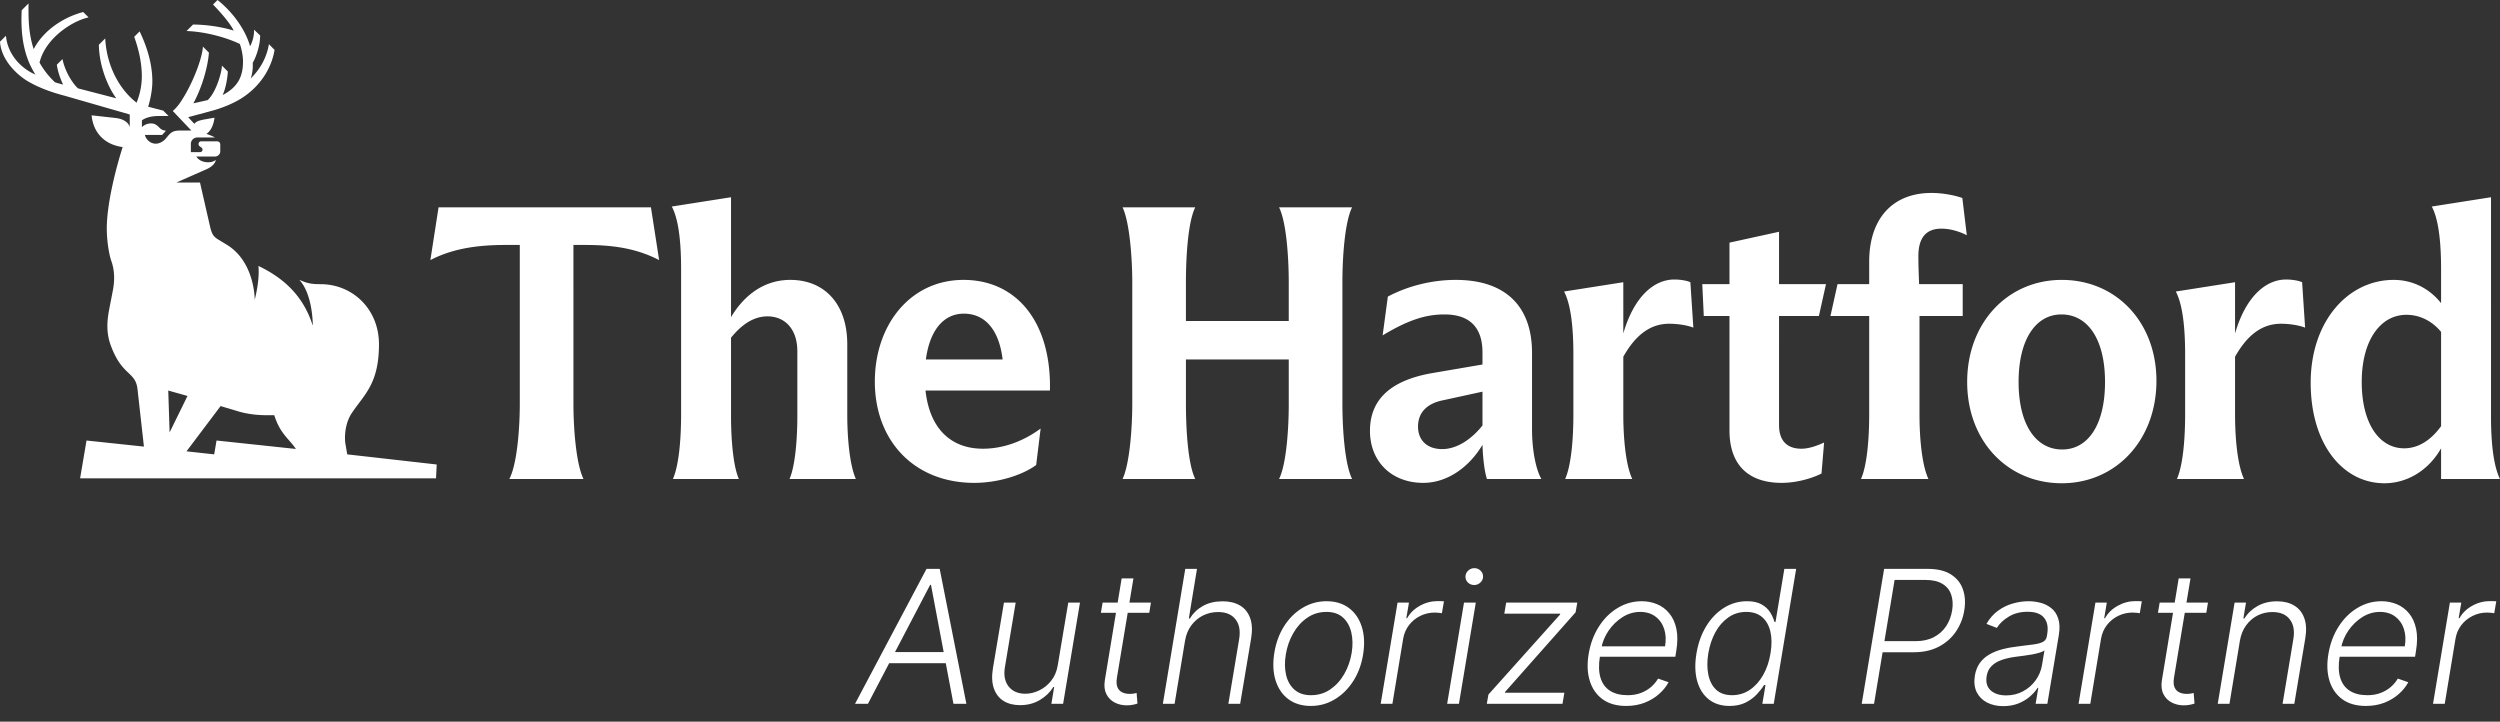
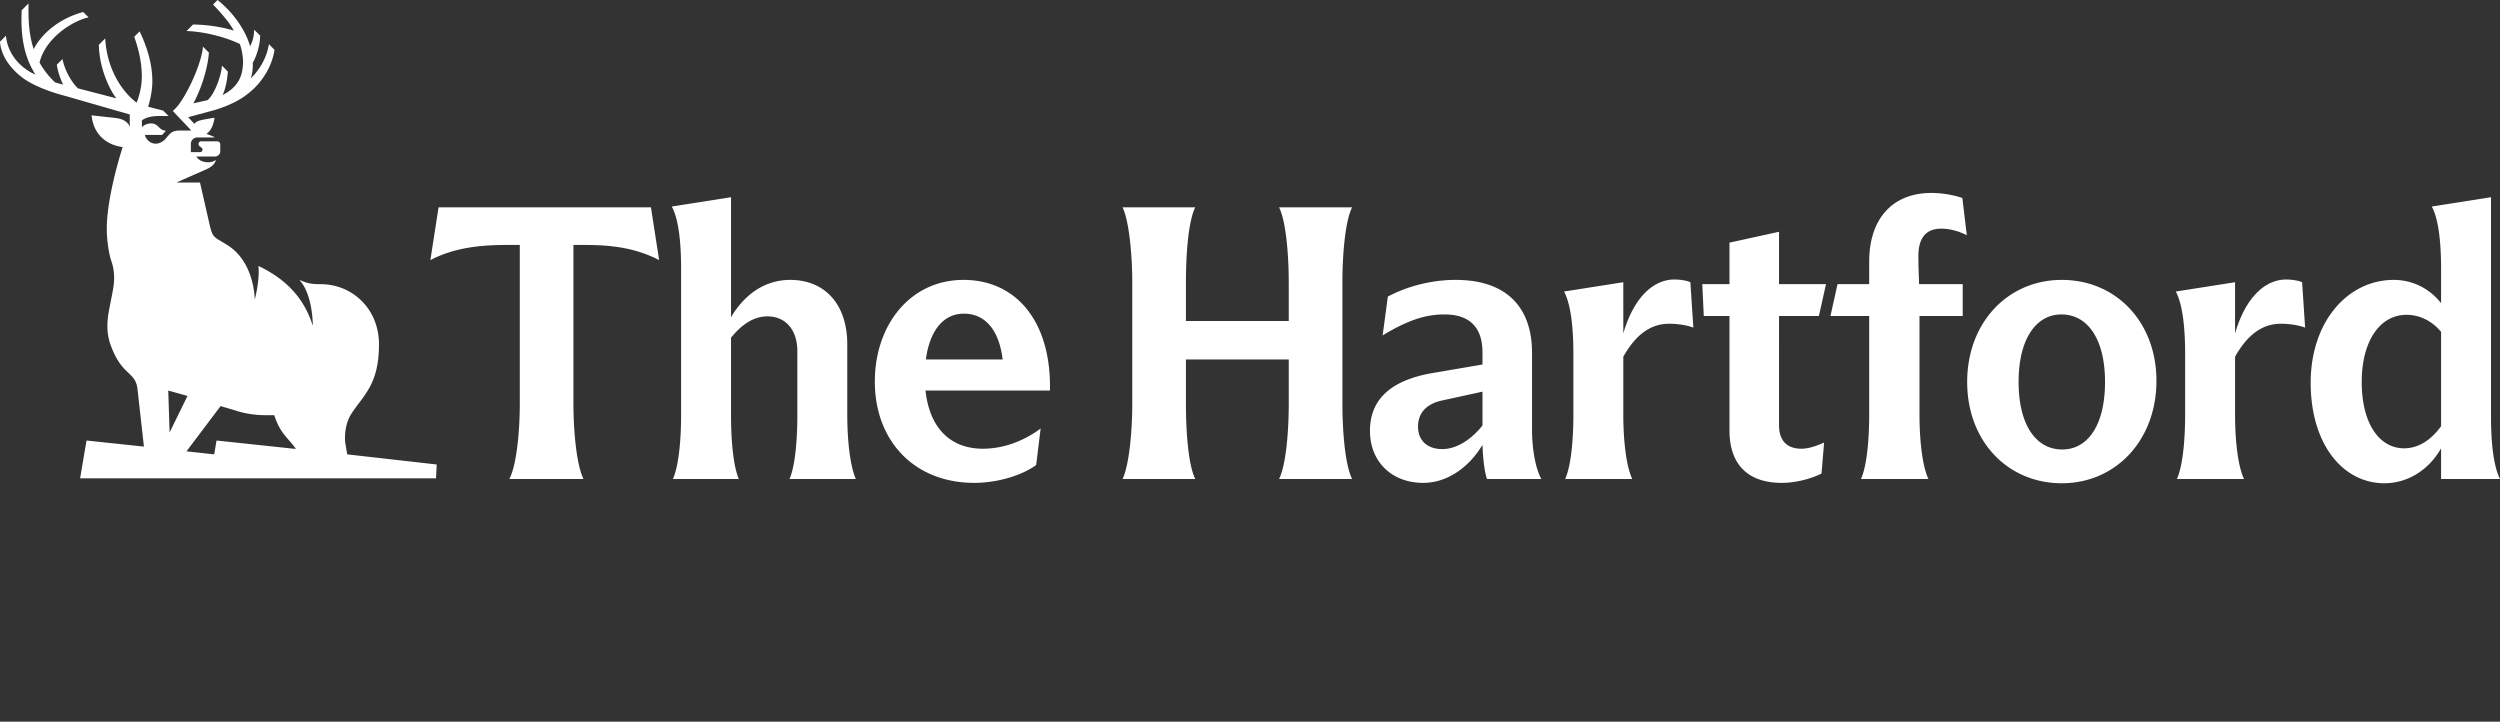
<svg xmlns="http://www.w3.org/2000/svg" width="388" height="112" fill="none" viewBox="0 0 388 112">
  <rect x="0" y="0" width="388" height="112" fill="#333333" stroke="none" />
  <path d="M366.54 59.279c0-6.445 2.891-10.42 6.938-10.42 2.082 0 3.99.964 5.378 2.65v14.636c-1.619 2.229-3.585 3.433-5.725 3.433-3.874 0-6.591-3.854-6.591-10.3M370.067 75c3.585 0 6.881-2.048 8.789-5.421v4.758h9.136c-1.157-2.349-1.388-6.565-1.388-9.637V30.61l-9.194 1.445c1.215 2.229 1.446 6.445 1.446 9.698v5.3c-1.851-2.349-4.51-3.614-7.343-3.614-7.17 0-12.895 6.505-12.895 15.962 0 9.516 4.973 15.6 11.449 15.6m-32.207-.663h10.408c-1.041-2.228-1.388-6.505-1.388-9.999v-8.974c1.793-3.192 4.048-5.12 7.113-5.12 1.388 0 2.833.241 3.758.603l-.462-7.048c-.521-.24-1.504-.421-2.487-.421-3.122 0-6.245 2.59-7.922 8.372V43.8l-9.193 1.445c1.214 2.289 1.445 6.505 1.445 9.697v9.396c0 3.494-.289 7.77-1.272 10Zm-17.809-4.578c-4.047 0-6.765-3.794-6.765-10.48s2.718-10.48 6.649-10.48c4.048 0 6.766 3.794 6.766 10.48s-2.66 10.48-6.65 10.48Zm-.058 5.24c8.384 0 14.687-6.685 14.687-15.9 0-9.096-6.245-15.66-14.687-15.66-8.384 0-14.687 6.625-14.687 15.84 0 9.155 6.245 15.72 14.687 15.72m-31.166-.662h10.466c-1.041-2.228-1.388-6.505-1.388-9.999V49.04h6.707V44.1h-6.765c-.058-1.445-.116-2.89-.116-4.336 0-2.891 1.214-4.277 3.585-4.277 1.214 0 2.66.362 3.932 1.024l-.693-5.782c-1.388-.482-3.181-.783-4.8-.783-6.013 0-9.656 3.976-9.656 10.661v3.494h-4.915l-1.098 4.939h6.013v15.299c0 3.493-.289 7.77-1.272 9.998Zm-12.316.602c2.255 0 4.625-.662 6.187-1.445l.404-4.819c-.924.422-2.254.964-3.526.964-2.198 0-3.47-1.205-3.47-3.674V49.04h6.187l1.099-4.94h-7.286v-8.13l-7.691 1.686v6.445h-4.22l.231 4.939h3.989v17.768c0 5.24 2.834 8.131 8.096 8.131m-33.595-.602h10.409c-1.041-2.228-1.388-6.505-1.388-9.999v-8.974c1.792-3.192 4.048-5.12 7.112-5.12 1.388 0 2.833.241 3.758.603l-.462-7.048c-.521-.24-1.504-.421-2.487-.421-3.122 0-6.244 2.59-7.921 8.372V43.8l-9.194 1.445c1.214 2.289 1.445 6.505 1.445 9.697v9.396c0 3.494-.288 7.77-1.272 10Zm-22.838-8.131c0-1.988 1.156-3.554 3.932-4.096l6.071-1.325v5.24c-1.503 1.927-3.817 3.674-6.245 3.674-2.371 0-3.758-1.385-3.758-3.493Zm.809 8.733c3.874 0 7.228-2.59 9.194-5.902.057 1.867.289 4.095.694 5.3h8.442c-1.041-1.867-1.446-5.18-1.446-7.65V54.763c0-7.108-3.989-11.324-11.853-11.324-3.586 0-7.344.904-10.524 2.59l-.81 6.023c3.99-2.409 6.708-3.252 9.599-3.252 3.7 0 5.898 1.807 5.898 5.903v1.867l-7.749 1.325c-6.649 1.144-9.714 4.216-9.714 8.974 0 4.759 3.354 8.072 8.269 8.072m-46.662-.603h11.276c-1.157-2.349-1.446-7.89-1.446-11.685v-6.866h15.959v6.866c0 3.795-.347 9.336-1.503 11.685h11.333c-1.157-2.349-1.504-7.89-1.504-11.685V43.86c0-3.794.347-9.336 1.504-11.685h-11.333c1.156 2.35 1.503 7.89 1.503 11.685v5.963h-15.959V43.86c0-3.794.289-9.336 1.446-11.685h-11.276c1.099 2.35 1.504 7.89 1.504 11.685v18.792c0 3.795-.405 9.336-1.504 11.685Zm-24.631-25.659c3.122 0 5.435 2.29 6.013 7.108h-11.911c.578-4.397 2.66-7.108 5.898-7.108Zm1.619 26.261c3.47 0 7.285-1.084 9.599-2.77l.693-5.662c-2.775 2.048-5.898 3.132-8.962 3.132-4.973 0-8.269-3.132-8.905-9.035h19.313c.231-10.66-5.204-17.166-13.415-17.166-8.268 0-13.761 6.987-13.761 15.78 0 9.216 6.129 15.721 15.438 15.721Zm-46.778-.602h10.235c-.926-2.108-1.215-6.445-1.215-9.757V52.413c1.561-1.928 3.412-3.313 5.667-3.313 2.602 0 4.625 1.867 4.625 5.42v10.06c0 3.312-.289 7.649-1.214 9.757h10.293c-.983-2.228-1.33-6.505-1.33-9.999V53.438c0-6.264-3.527-9.999-8.847-9.999-3.99 0-7.112 2.289-9.194 5.782V30.61l-9.194 1.445c1.215 2.229 1.446 6.445 1.446 9.698v22.586c0 3.494-.289 7.77-1.272 10Zm-25.384 0h11.507c-1.157-2.349-1.562-7.89-1.562-11.685V38.018h1.793c3.99 0 7.806.421 11.507 2.349l-1.272-8.192h-32.96l-1.271 8.192c3.7-1.928 7.748-2.35 11.738-2.35h2.14v24.635c0 3.795-.406 9.336-1.62 11.685M53.89 70.517l-.314-1.834c-.157-1.782.262-3.459 1.048-4.612 1.887-2.83 4.193-4.493 4.193-10.64 0-5.45-4.088-9.328-9.067-9.328-1.138 0-1.919-.05-3.249-.657l-.014.019c1.954 2.162 2.057 6.407 2.057 6.98h-.038c-1.31-4.089-3.997-7.076-8.4-9.172.21 1.992-.398 4.56-.556 5.189h-.02c0-.053 0-5.87-4.35-8.49l-1.206-.735c-.891-.524-1.1-.89-1.415-2.253l-1.52-6.656h-3.613l-.004-.023 4.35-1.916c.892-.367 1.573-.839 1.73-1.572-.21.157-.576.366-1.205.366-.734 0-1.415-.262-1.834-.89h2.882c.472 0 .839-.367.839-.787V22.41a.472.472 0 0 0-.472-.472h-2.507a.387.387 0 0 0-.388.388v.055c0 .108.071.248.158.312l.298.219a.387.387 0 0 1-.23.7h-1.42v-1.28c0-.576.472-.995.996-.995h2.707v-.024c-.472-.269-1.292-.532-1.292-.532.63-.42 1.1-1.258 1.258-2.516 0 0-1.764.31-1.782.315-.422.11-.976.165-1.347.641l-.96-1.033 3.609-.97c1.64-.44 3.403-1.156 4.692-1.98 3.195-2.039 4.72-5.04 5.106-7.5l-.871-.883c-.356 2.12-1.379 3.882-2.816 5.317a6.563 6.563 0 0 0 .294-1.526c.02-.302.023-.603.013-.904.583-1.017 1.157-2.802 1.144-4.235l-.948-.903c.048.88-.259 1.979-.62 2.573-.596-2.222-2.38-5.053-5.041-7.177l-.704.704c.942.974 2.557 2.735 3.215 4.043-2.25-.686-4.624-.929-6.317-.941l-1.01 1.009c3.269.11 6.604 1.192 8.277 2.01.33.942.489 1.968.489 2.719 0 2.204-.7 3.932-3.156 5.206.492-1.133.715-2.41.805-3.645l-.92-.921c-.022 1.064-.91 4.149-2.212 5.352l-2.222.5c1.251-2.283 2.236-5.448 2.414-7.87l-.93-.931c-.13 2.101-1.9 6.441-3.713 8.95a7.42 7.42 0 0 1-.961 1.041c-.014-.01 2.874 3.03 2.874 3.03h-1.538c-.891 0-1.415.053-1.992.734l-.314.367c-.367.524-1.06.944-1.66.944-.995 0-1.622-.851-1.695-1.363h2.673l.524-.577v-.105c-1.025 0-1.057-1.1-2.253-1.1-.524 0-1.048.21-1.415.576v-1.048c.472-.367 1.363-.681 2.62-.681h1.52l-.839-.84s-2.142-.549-2.33-.599c.06-.188.65-2.086.65-3.93 0-2.698-.814-5.348-1.976-7.763l-.838.843c.46 1.28 1.18 3.595 1.18 6.137 0 1.398-.295 2.782-.81 4.08-2.09-1.567-4.594-4.975-4.873-9.967l-.985.984c.069 3.895 1.846 7.223 2.718 8.315-1.208-.318-4.624-1.205-5.943-1.545-.68-.581-1.988-2.422-2.42-4.551l-.876.874c.13 1.028.6 2.334.976 3.088a28.784 28.784 0 0 1-1.262-.354 12.842 12.842 0 0 1-2.407-3.074l.01.003c.907-3.77 5.074-6.468 7.61-7.004l-.835-.834c-3.074.805-6.159 2.84-7.685 5.758-.424-1.284-.654-2.632-.747-3.983-.067-1.032-.066-2.074-.056-3.11l-1.06 1.06c-.017.39-.033.778-.037 1.17-.046 4.497 1.052 7.032 2.164 8.813C3.137 10.553 1.167 8.34.925 5.547L0 6.472c.198 2.918 2.718 5.211 4.377 6.175 1.797 1.044 3.768 1.719 5.765 2.243 2.672.772 6.818 1.961 9.995 2.877v1.886l-.023.004c-.295-.888-1.31-1.238-2.126-1.34l-3.773-.42c.262 2.726 2.044 4.56 4.822 4.927-1.153 3.616-2.464 8.962-2.464 12.63 0 1.992.367 4.141.734 5.137.42 1.205.524 2.62.262 4.193-.157.89-.472 2.41-.682 3.564-.262 1.467-.41 3.258.262 5.136 1.774 4.953 3.879 4.088 4.193 6.918l.996 8.91-8.91-.944-.996 5.87h55.24l.105-2.149-13.888-1.572h.001Zm-27.777-9.905 2.987.839-2.777 5.66-.21-6.5Zm7.495 7.757-.367 2.148-4.298-.471 5.294-7.023 2.463.733c1.1.367 2.725.682 4.612.682h1.258c.89 2.882 2.306 3.668 3.354 5.24l-12.316-1.31Z" fill="white" />
-   <path d="M56.126 46.514H55.291L59.915 37.787H60.767L62.493 46.514H61.657L60.204 38.823H60.149L56.126 46.514ZM57.285 43.169H61.615L61.495 43.885H57.166L57.285 43.169ZM68.403 44.013L69.081 39.969H69.839L68.748 46.514H67.99L68.169 45.428H68.113C67.909 45.763 67.619 46.043 67.244 46.267C66.872 46.489 66.446 46.6 65.966 46.6C65.548 46.6 65.192 46.509 64.896 46.327C64.603 46.142 64.395 45.872 64.27 45.517C64.145 45.162 64.125 44.726 64.21 44.209L64.922 39.969H65.68L64.981 44.162C64.899 44.673 64.981 45.085 65.228 45.398C65.478 45.708 65.839 45.862 66.311 45.862C66.606 45.862 66.902 45.791 67.197 45.649C67.496 45.507 67.754 45.3 67.973 45.027C68.194 44.752 68.338 44.413 68.403 44.013ZM74.426 39.969L74.319 40.629H71.191L71.302 39.969H74.426ZM72.534 38.401H73.296L72.231 44.806C72.186 45.078 72.197 45.293 72.265 45.449C72.333 45.602 72.438 45.712 72.58 45.777C72.722 45.84 72.879 45.871 73.049 45.871C73.149 45.871 73.234 45.865 73.305 45.854C73.379 45.84 73.444 45.825 73.501 45.811L73.556 46.497C73.474 46.526 73.376 46.551 73.262 46.574C73.149 46.6 73.012 46.612 72.853 46.612C72.575 46.612 72.318 46.551 72.082 46.429C71.846 46.307 71.667 46.125 71.545 45.884C71.423 45.642 71.39 45.343 71.447 44.984L72.534 38.401ZM76.634 42.423L75.957 46.514H75.198L76.647 37.787H77.405L76.877 40.996H76.945C77.15 40.655 77.431 40.385 77.789 40.186C78.147 39.984 78.574 39.884 79.072 39.884C79.512 39.884 79.884 39.975 80.188 40.156C80.495 40.338 80.712 40.607 80.84 40.962C80.971 41.317 80.993 41.754 80.908 42.274L80.197 46.514H79.434L80.133 42.321C80.221 41.781 80.141 41.357 79.894 41.047C79.65 40.734 79.275 40.578 78.769 40.578C78.422 40.578 78.099 40.652 77.797 40.8C77.499 40.948 77.246 41.161 77.039 41.439C76.834 41.715 76.699 42.043 76.634 42.423ZM84.768 46.651C84.194 46.651 83.711 46.506 83.319 46.216C82.927 45.923 82.65 45.519 82.488 45.002C82.326 44.484 82.299 43.888 82.407 43.212C82.515 42.553 82.73 41.973 83.051 41.473C83.374 40.97 83.772 40.58 84.244 40.301C84.715 40.02 85.228 39.879 85.782 39.879C86.359 39.879 86.842 40.026 87.231 40.318C87.623 40.611 87.9 41.016 88.062 41.533C88.227 42.05 88.255 42.648 88.147 43.327C88.039 43.983 87.823 44.561 87.499 45.061C87.176 45.558 86.778 45.948 86.306 46.229C85.838 46.51 85.325 46.651 84.768 46.651ZM84.776 45.956C85.242 45.956 85.657 45.833 86.021 45.585C86.387 45.335 86.69 45.003 86.928 44.588C87.167 44.171 87.328 43.712 87.41 43.212C87.487 42.734 87.478 42.296 87.384 41.895C87.291 41.495 87.11 41.173 86.843 40.932C86.576 40.691 86.221 40.57 85.778 40.57C85.315 40.57 84.9 40.696 84.534 40.949C84.167 41.199 83.865 41.534 83.626 41.955C83.387 42.372 83.228 42.83 83.149 43.327C83.069 43.807 83.075 44.246 83.166 44.644C83.259 45.041 83.44 45.359 83.707 45.598C83.977 45.837 84.333 45.956 84.776 45.956ZM89.284 46.514L90.375 39.969H91.112L90.942 40.975H90.997C91.179 40.645 91.45 40.379 91.811 40.178C92.174 39.973 92.562 39.871 92.974 39.871C93.037 39.871 93.106 39.872 93.183 39.875C93.26 39.875 93.324 39.878 93.375 39.884L93.243 40.655C93.209 40.649 93.149 40.641 93.064 40.629C92.981 40.618 92.889 40.612 92.787 40.612C92.446 40.612 92.13 40.685 91.841 40.83C91.554 40.972 91.312 41.169 91.116 41.422C90.923 41.675 90.798 41.963 90.741 42.287L90.042 46.514H89.284ZM93.582 46.514L94.672 39.969H95.435L94.344 46.514H93.582ZM95.329 38.831C95.169 38.831 95.035 38.777 94.924 38.669C94.816 38.561 94.763 38.431 94.766 38.277C94.772 38.132 94.83 38.007 94.941 37.902C95.055 37.794 95.188 37.74 95.341 37.74C95.501 37.74 95.635 37.796 95.746 37.906C95.857 38.014 95.91 38.145 95.904 38.298C95.901 38.443 95.843 38.568 95.729 38.673C95.616 38.779 95.482 38.831 95.329 38.831ZM96.146 46.514L96.252 45.913L100.885 40.74L100.893 40.685H97.279L97.399 39.969H101.997L101.89 40.595L97.33 45.743L97.322 45.798H101.162L101.042 46.514H96.146ZM105.156 46.651C104.545 46.651 104.04 46.509 103.643 46.225C103.245 45.938 102.967 45.541 102.808 45.036C102.648 44.527 102.624 43.942 102.735 43.28C102.846 42.621 103.065 42.036 103.391 41.524C103.718 41.01 104.121 40.608 104.602 40.318C105.082 40.026 105.603 39.879 106.165 39.879C106.521 39.879 106.853 39.945 107.163 40.075C107.472 40.203 107.735 40.401 107.951 40.668C108.17 40.932 108.322 41.266 108.407 41.669C108.492 42.07 108.489 42.544 108.398 43.093L108.339 43.468H103.225L103.332 42.798H107.674C107.745 42.378 107.725 42 107.614 41.665C107.504 41.33 107.315 41.064 107.048 40.868C106.783 40.669 106.455 40.57 106.063 40.57C105.663 40.57 105.283 40.682 104.925 40.906C104.57 41.131 104.269 41.423 104.022 41.784C103.778 42.142 103.62 42.524 103.549 42.931L103.464 43.433C103.373 43.987 103.384 44.452 103.498 44.827C103.612 45.199 103.817 45.48 104.116 45.671C104.414 45.861 104.796 45.956 105.262 45.956C105.575 45.956 105.857 45.908 106.11 45.811C106.363 45.715 106.583 45.585 106.771 45.423C106.958 45.259 107.109 45.078 107.222 44.882L107.9 45.117C107.755 45.392 107.55 45.647 107.286 45.879C107.025 46.112 106.714 46.3 106.353 46.442C105.995 46.581 105.596 46.651 105.156 46.651ZM111.843 46.651C111.306 46.651 110.858 46.509 110.5 46.225C110.142 45.941 109.892 45.544 109.75 45.036C109.608 44.527 109.593 43.935 109.703 43.259C109.817 42.585 110.029 41.996 110.338 41.49C110.651 40.982 111.033 40.587 111.485 40.306C111.939 40.022 112.435 39.879 112.972 39.879C113.373 39.879 113.692 39.95 113.931 40.093C114.172 40.232 114.355 40.405 114.48 40.612C114.605 40.82 114.695 41.022 114.749 41.218H114.817L115.388 37.787H116.151L114.702 46.514H113.965L114.169 45.3H114.076C113.953 45.499 113.793 45.703 113.594 45.913C113.398 46.121 113.157 46.296 112.87 46.438C112.583 46.58 112.24 46.651 111.843 46.651ZM112.009 45.956C112.432 45.956 112.814 45.841 113.155 45.611C113.499 45.378 113.786 45.058 114.016 44.652C114.249 44.243 114.408 43.774 114.493 43.246C114.581 42.723 114.58 42.261 114.489 41.861C114.398 41.458 114.222 41.142 113.961 40.915C113.699 40.685 113.354 40.57 112.925 40.57C112.49 40.57 112.104 40.689 111.766 40.928C111.428 41.163 111.148 41.483 110.926 41.886C110.708 42.29 110.556 42.743 110.471 43.246C110.388 43.754 110.388 44.213 110.471 44.622C110.553 45.031 110.721 45.357 110.973 45.598C111.229 45.837 111.574 45.956 112.009 45.956ZM120.391 46.514L121.84 37.787H124.657C125.276 37.787 125.775 37.905 126.152 38.141C126.53 38.377 126.79 38.698 126.932 39.104C127.077 39.51 127.107 39.969 127.022 40.48C126.939 40.986 126.757 41.443 126.476 41.852C126.198 42.259 125.83 42.581 125.373 42.82C124.918 43.058 124.384 43.178 123.77 43.178H121.554L121.674 42.462H123.868C124.326 42.462 124.719 42.377 125.049 42.206C125.381 42.033 125.647 41.797 125.846 41.499C126.044 41.198 126.175 40.858 126.238 40.48C126.3 40.097 126.28 39.756 126.178 39.458C126.078 39.159 125.891 38.926 125.615 38.759C125.343 38.588 124.976 38.503 124.516 38.503H122.517L121.188 46.514H120.391ZM129.544 46.663C129.15 46.663 128.801 46.587 128.5 46.433C128.199 46.277 127.975 46.053 127.827 45.76C127.682 45.465 127.642 45.107 127.708 44.686C127.765 44.362 127.873 44.09 128.032 43.868C128.194 43.647 128.398 43.465 128.645 43.323C128.892 43.178 129.176 43.064 129.498 42.982C129.819 42.899 130.168 42.837 130.546 42.794C130.915 42.749 131.23 42.709 131.492 42.675C131.753 42.641 131.956 42.587 132.101 42.513C132.246 42.439 132.333 42.32 132.361 42.155L132.387 42.002C132.461 41.556 132.392 41.205 132.182 40.949C131.972 40.691 131.62 40.561 131.125 40.561C130.654 40.561 130.245 40.666 129.898 40.877C129.554 41.084 129.299 41.327 129.131 41.605L128.458 41.345C128.662 40.987 128.914 40.702 129.212 40.489C129.51 40.273 129.83 40.118 130.171 40.024C130.512 39.928 130.848 39.879 131.181 39.879C131.431 39.879 131.685 39.912 131.944 39.977C132.202 40.043 132.434 40.156 132.638 40.318C132.846 40.477 132.998 40.7 133.094 40.987C133.194 41.272 133.208 41.632 133.137 42.07L132.395 46.514H131.637L131.811 45.479H131.765C131.645 45.672 131.48 45.859 131.27 46.041C131.063 46.223 130.814 46.372 130.525 46.489C130.235 46.605 129.908 46.663 129.544 46.663ZM129.736 45.969C130.14 45.969 130.505 45.879 130.831 45.7C131.161 45.522 131.431 45.284 131.641 44.989C131.854 44.691 131.99 44.362 132.05 44.004L132.208 43.058C132.145 43.112 132.043 43.161 131.901 43.203C131.762 43.246 131.604 43.284 131.428 43.318C131.255 43.35 131.08 43.377 130.904 43.399C130.73 43.422 130.577 43.442 130.444 43.459C130.066 43.504 129.736 43.575 129.455 43.672C129.176 43.769 128.953 43.902 128.786 44.073C128.618 44.24 128.513 44.456 128.471 44.72C128.405 45.118 128.492 45.426 128.73 45.645C128.972 45.861 129.307 45.969 129.736 45.969ZM134.413 46.514L135.504 39.969H136.241L136.071 40.975H136.126C136.308 40.645 136.579 40.379 136.94 40.178C137.304 39.973 137.691 39.871 138.103 39.871C138.166 39.871 138.235 39.872 138.312 39.875C138.389 39.875 138.453 39.878 138.504 39.884L138.372 40.655C138.338 40.649 138.278 40.641 138.193 40.629C138.11 40.618 138.018 40.612 137.916 40.612C137.575 40.612 137.26 40.685 136.97 40.83C136.683 40.972 136.441 41.169 136.245 41.422C136.052 41.675 135.927 41.963 135.87 42.287L135.172 46.514H134.413ZM142.781 39.969L142.675 40.629H139.547L139.658 39.969H142.781ZM140.889 38.401H141.652L140.587 44.806C140.541 45.078 140.553 45.293 140.621 45.449C140.689 45.602 140.794 45.712 140.936 45.777C141.078 45.84 141.234 45.871 141.405 45.871C141.504 45.871 141.589 45.865 141.661 45.854C141.734 45.84 141.8 45.825 141.857 45.811L141.912 46.497C141.83 46.526 141.732 46.551 141.618 46.574C141.504 46.6 141.368 46.612 141.209 46.612C140.93 46.612 140.673 46.551 140.438 46.429C140.202 46.307 140.023 46.125 139.901 45.884C139.778 45.642 139.746 45.343 139.803 44.984L140.889 38.401ZM144.849 42.423L144.172 46.514H143.413L144.504 39.969H145.241L145.071 40.996H145.139C145.343 40.661 145.626 40.392 145.987 40.191C146.35 39.986 146.772 39.884 147.252 39.884C147.69 39.884 148.059 39.976 148.36 40.161C148.664 40.343 148.88 40.611 149.008 40.966C149.139 41.321 149.162 41.757 149.076 42.274L148.365 46.514H147.606L148.305 42.321C148.393 41.787 148.315 41.364 148.071 41.051C147.829 40.736 147.456 40.578 146.95 40.578C146.606 40.578 146.287 40.652 145.991 40.8C145.699 40.948 145.451 41.161 145.25 41.439C145.048 41.715 144.914 42.043 144.849 42.423ZM152.991 46.651C152.381 46.651 151.876 46.509 151.479 46.225C151.081 45.938 150.803 45.541 150.643 45.036C150.484 44.527 150.46 43.942 150.571 43.28C150.682 42.621 150.901 42.036 151.227 41.524C151.554 41.01 151.957 40.608 152.438 40.318C152.918 40.026 153.439 39.879 154.001 39.879C154.357 39.879 154.689 39.945 154.999 40.075C155.308 40.203 155.571 40.401 155.787 40.668C156.006 40.932 156.158 41.266 156.243 41.669C156.328 42.07 156.325 42.544 156.234 43.093L156.175 43.468H151.061L151.168 42.798H155.51C155.581 42.378 155.561 42 155.45 41.665C155.339 41.33 155.151 41.064 154.884 40.868C154.619 40.669 154.291 40.57 153.899 40.57C153.499 40.57 153.119 40.682 152.761 40.906C152.406 41.131 152.105 41.423 151.858 41.784C151.614 42.142 151.456 42.524 151.385 42.931L151.3 43.433C151.209 43.987 151.22 44.452 151.334 44.827C151.447 45.199 151.653 45.48 151.952 45.671C152.25 45.861 152.632 45.956 153.098 45.956C153.411 45.956 153.693 45.908 153.946 45.811C154.199 45.715 154.419 45.585 154.607 45.423C154.794 45.259 154.945 45.078 155.058 44.882L155.736 45.117C155.591 45.392 155.386 45.647 155.122 45.879C154.861 46.112 154.55 46.3 154.189 46.442C153.831 46.581 153.432 46.651 152.991 46.651ZM157.335 46.514L158.426 39.969H159.163L158.993 40.975H159.048C159.23 40.645 159.501 40.379 159.862 40.178C160.225 39.973 160.613 39.871 161.025 39.871C161.088 39.871 161.157 39.872 161.234 39.875C161.311 39.875 161.375 39.878 161.426 39.884L161.294 40.655C161.26 40.649 161.2 40.641 161.115 40.629C161.032 40.618 160.94 40.612 160.838 40.612C160.497 40.612 160.181 40.685 159.892 40.83C159.605 40.972 159.363 41.169 159.167 41.422C158.974 41.675 158.849 41.963 158.792 42.287L158.093 46.514H157.335Z" fill="white" transform="scale(2.4) translate(0 -1)" />
</svg>